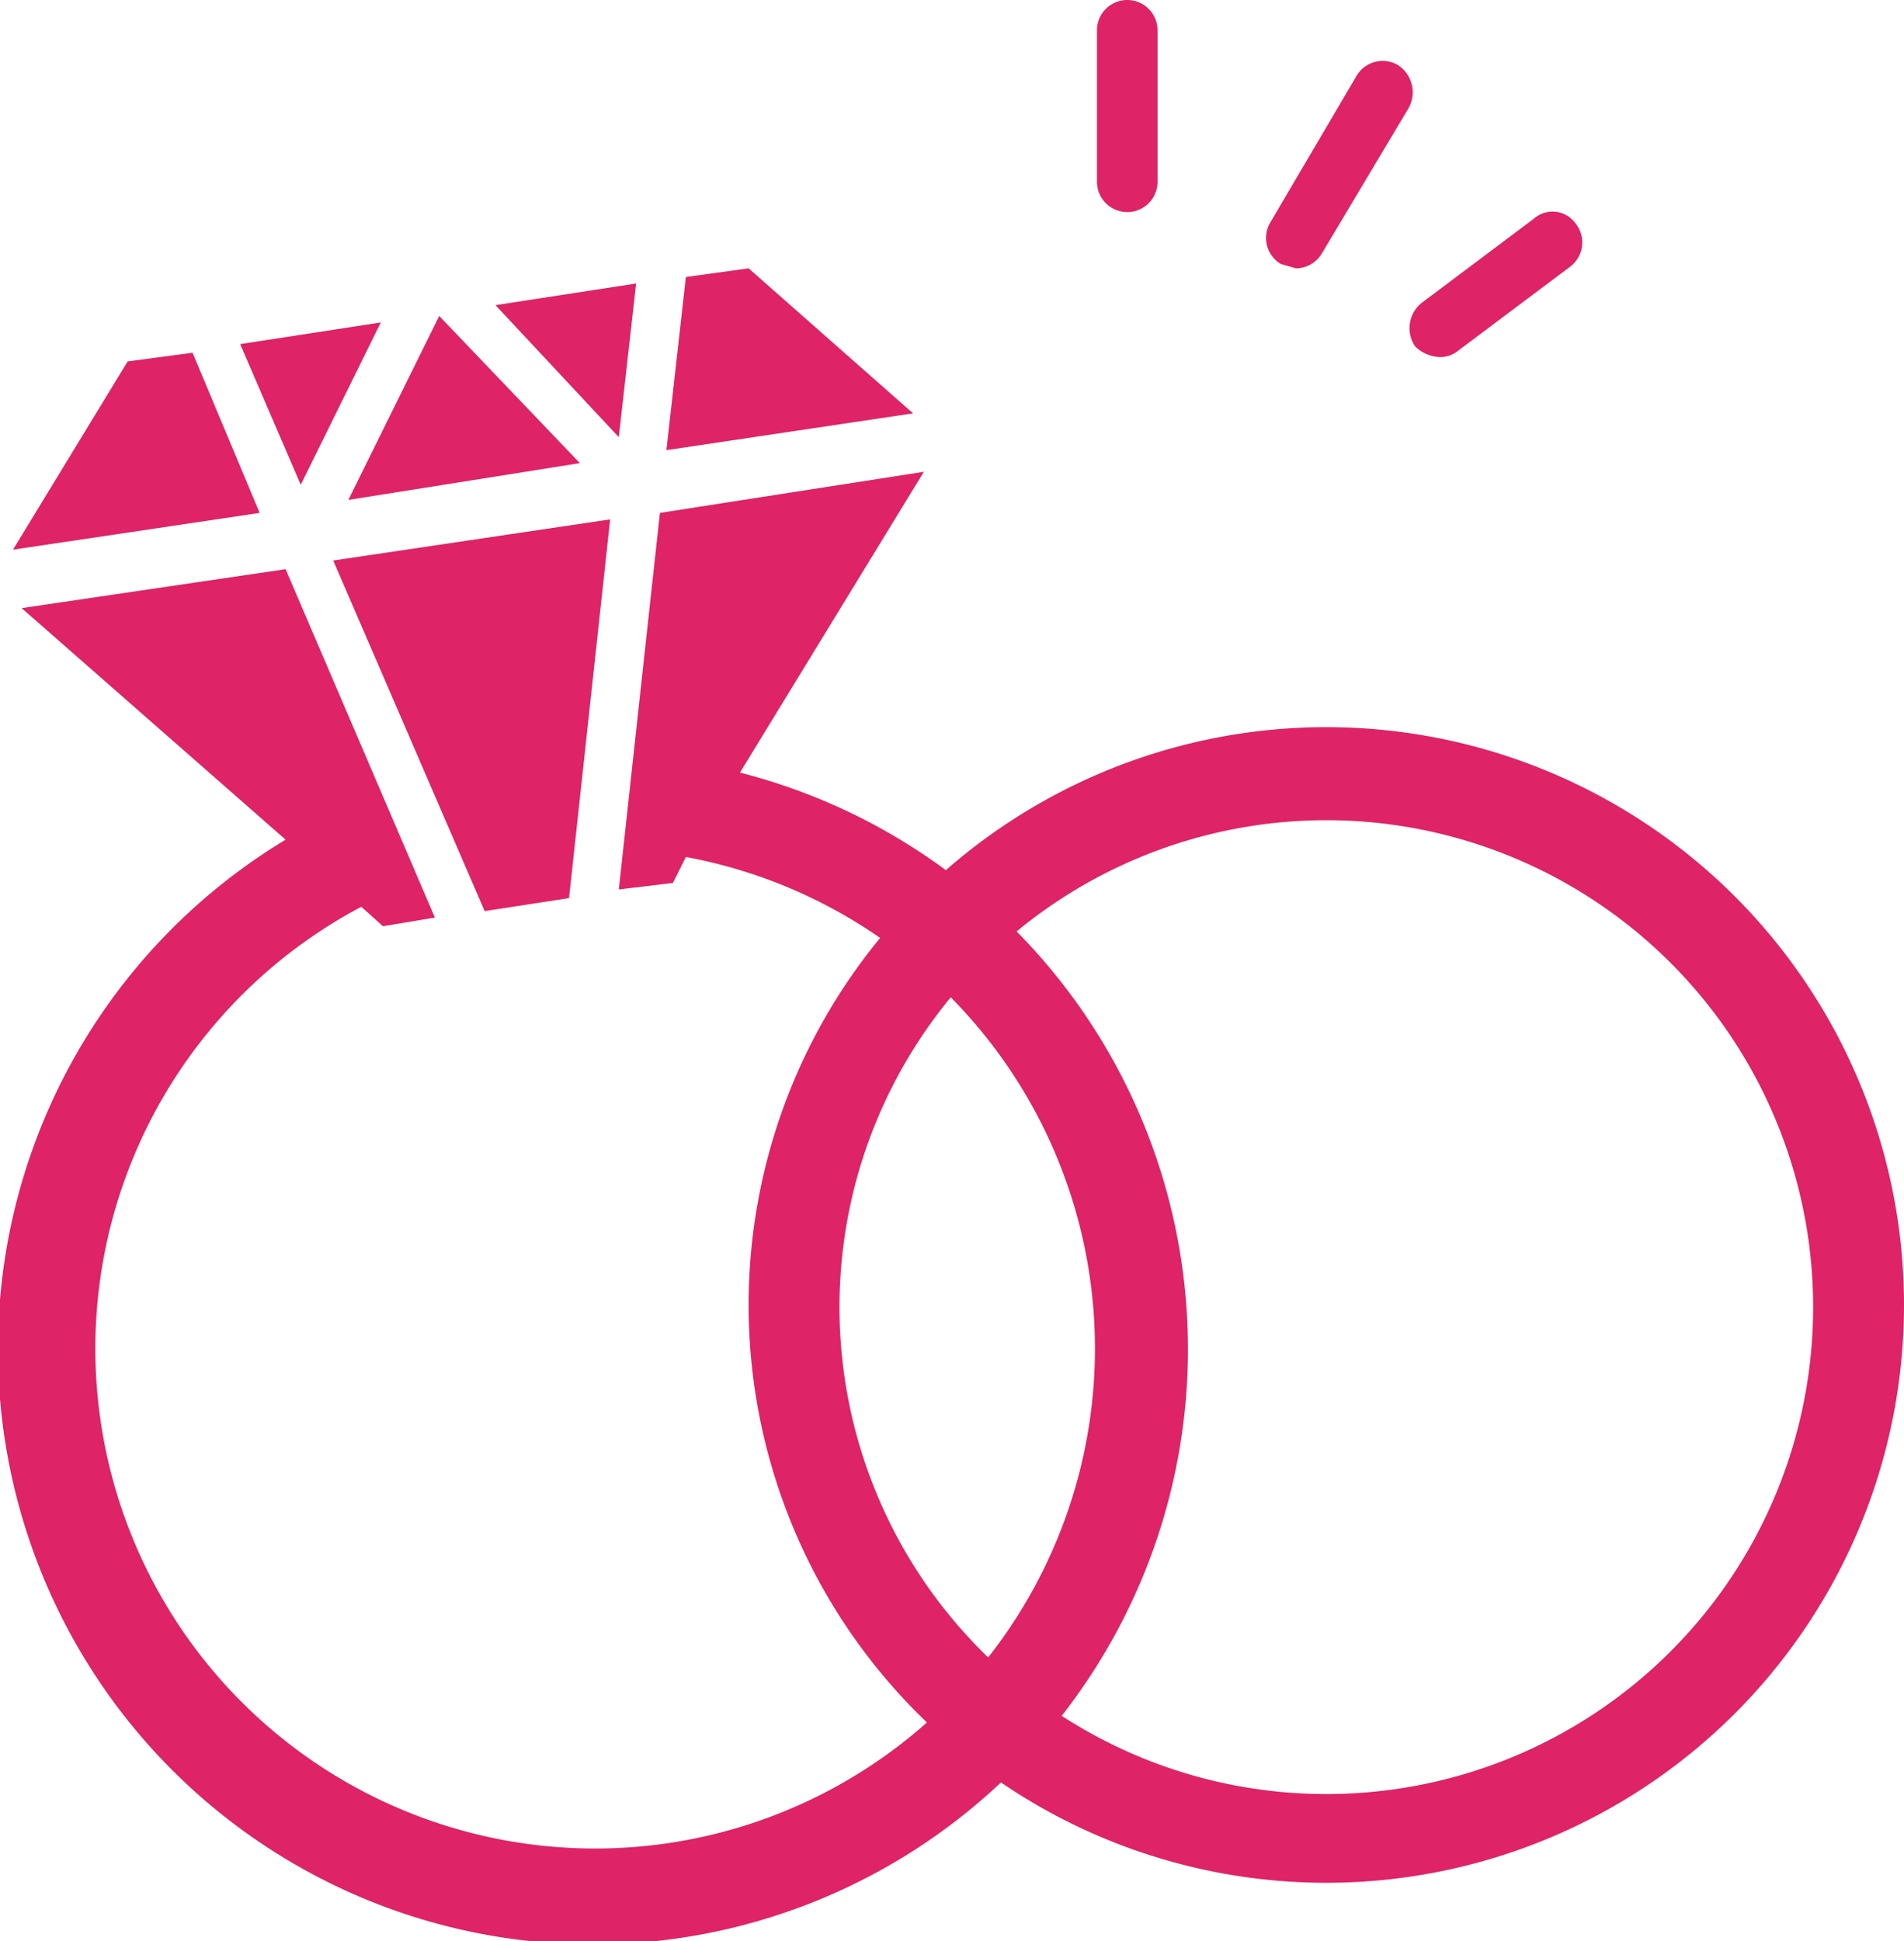
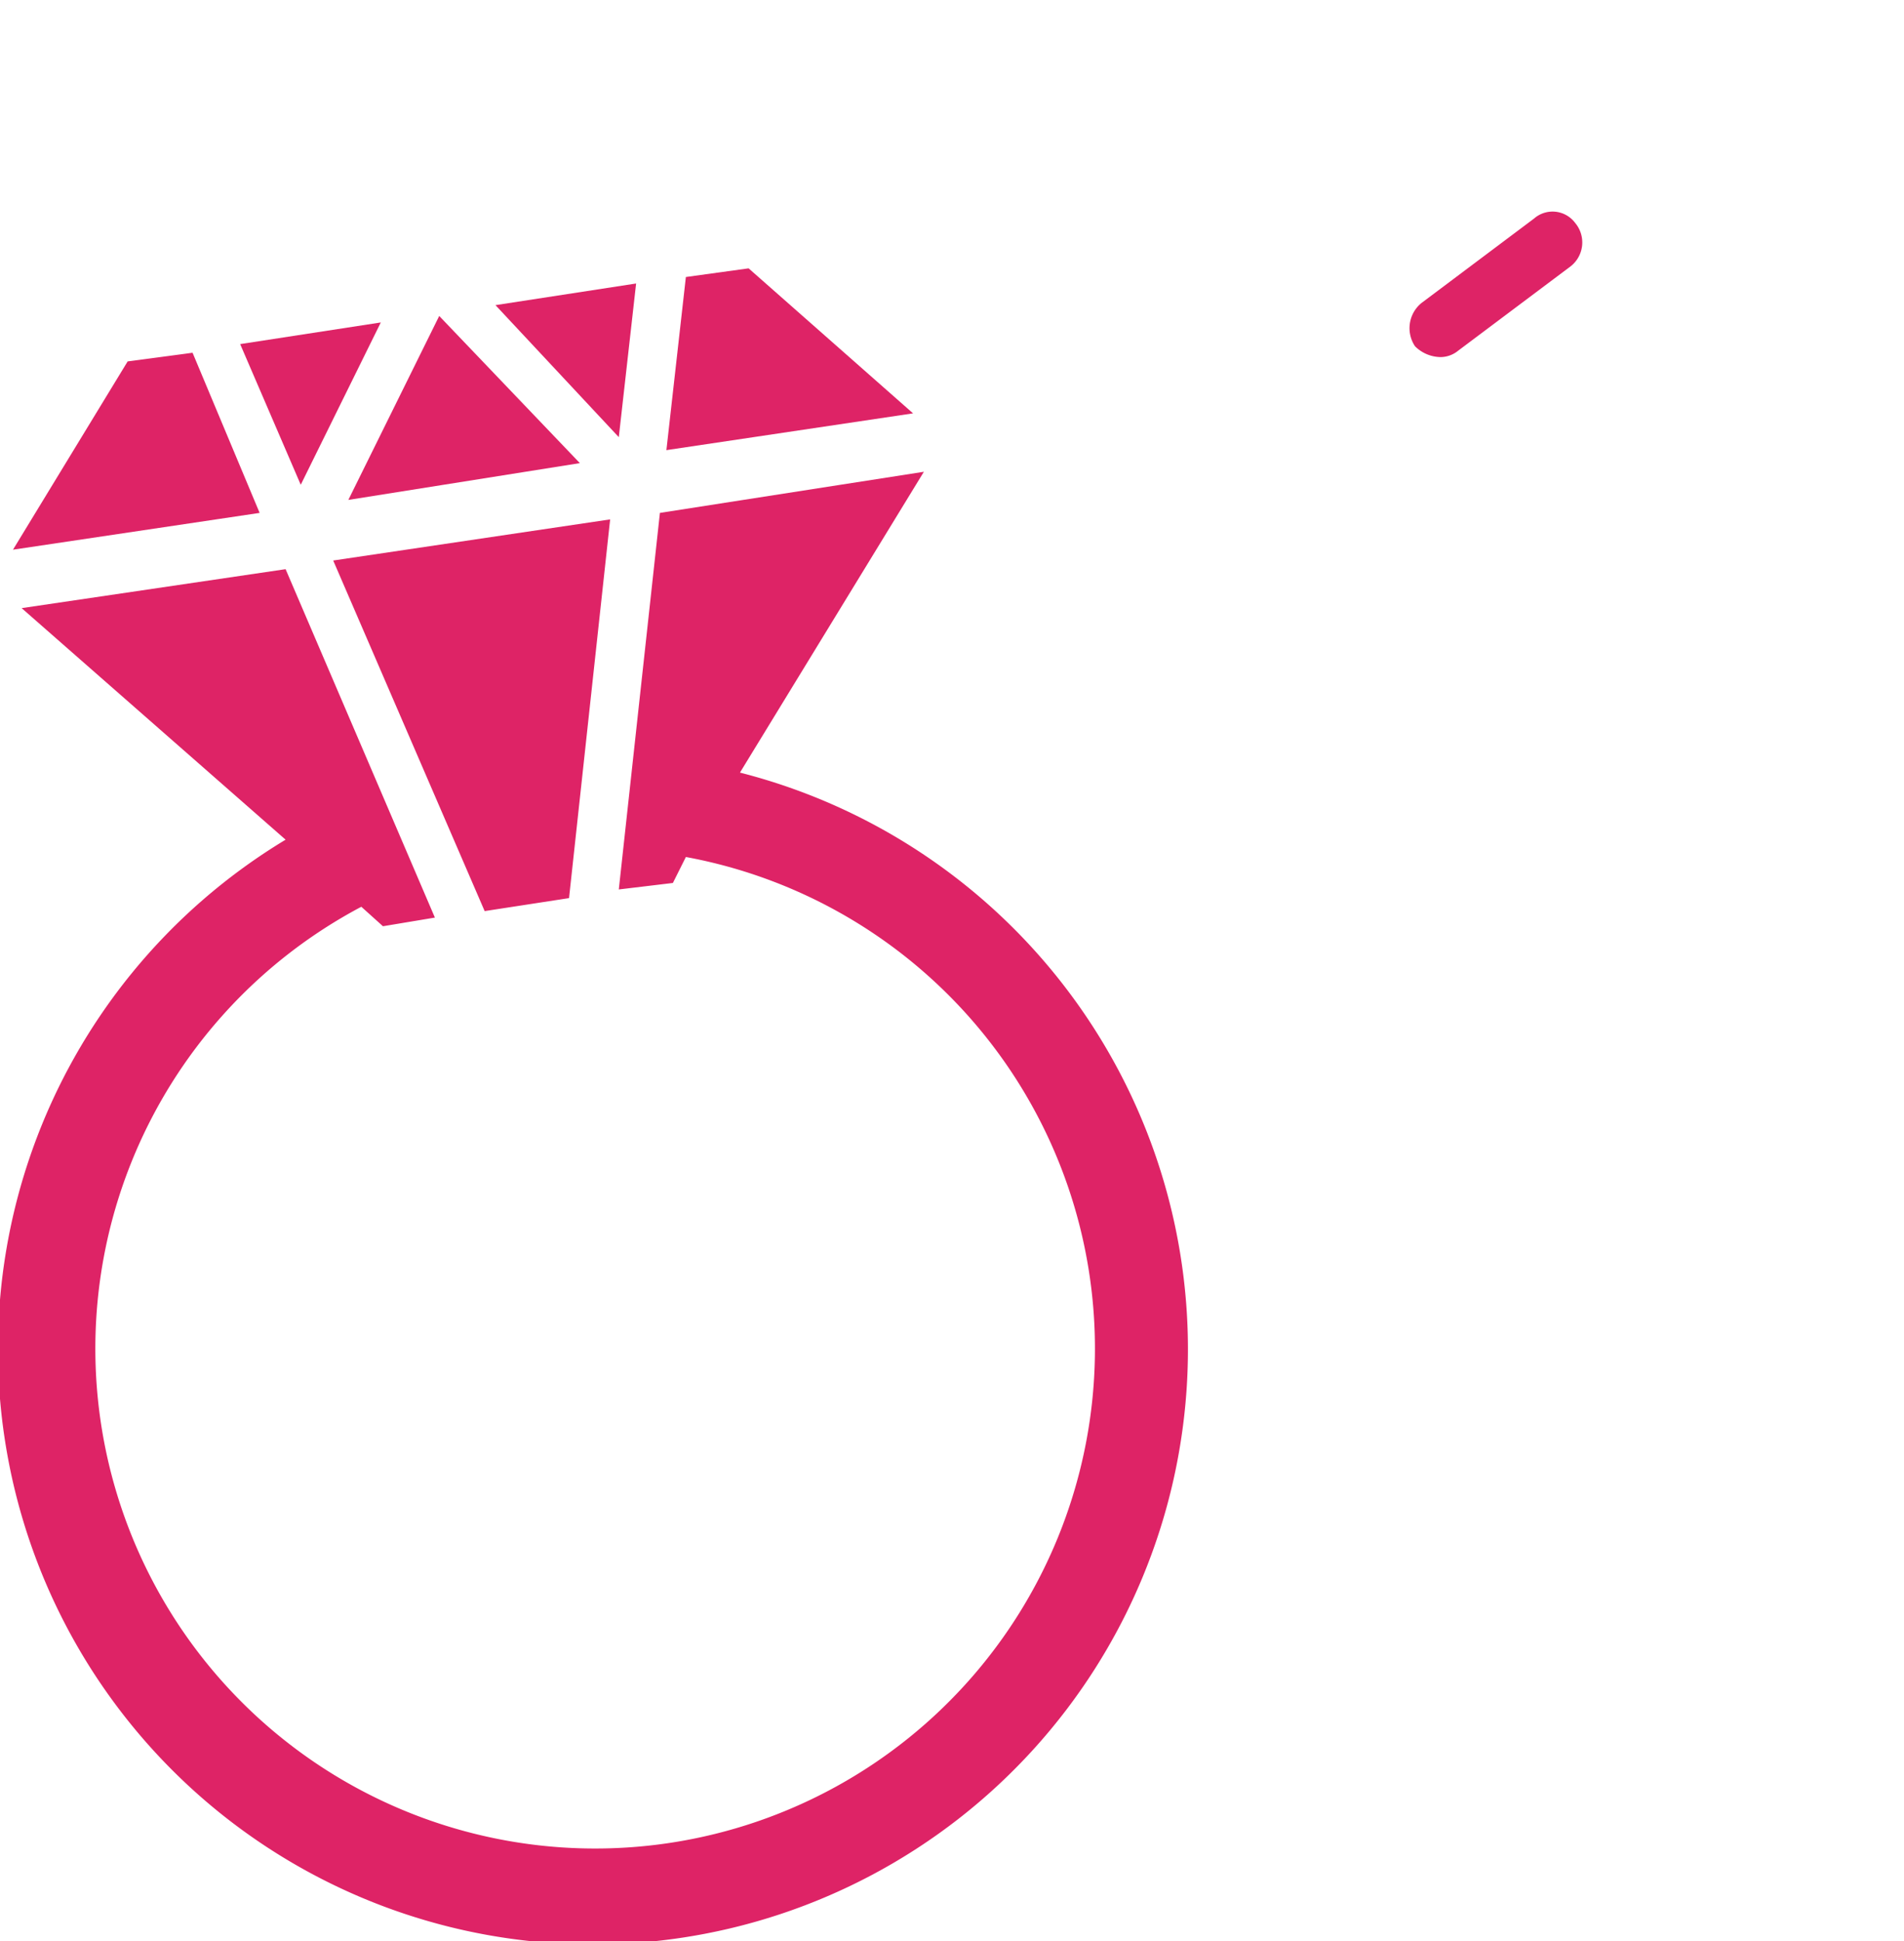
<svg xmlns="http://www.w3.org/2000/svg" viewBox="0 0 88 89.7">
  <defs>
    <style>.a{fill:#de2366;}</style>
  </defs>
  <path class="a" d="M30.8,20.8l.9-8,2.9-.4,7.6,6.7ZM17.6,14.9l-6.5,1,2.8,6.5ZM28.2,24,15.4,25.9l7,16.2,3.9-.6Zm1.2-10.9-6.5,1,5.7,6.1ZM8.9,16.3l-3,.4L.6,25.4,12,23.7Zm11.4-1.7-4.2,8.5,10.7-1.7ZM34.2,35.7l8.5-13.9L30.5,23.7,28.6,41.1l2.5-.3.6-1.2a23.1,23.1,0,1,1-15,2.3l1,.9,2.4-.4L13.2,26.3,1,28.1,13.2,38.8a27.5,27.5,0,1,0,21-3.1ZM16.1,23.1l10.7-1.7-6.5-6.8Z" />
-   <path class="a" d="M61.3,87A26.7,26.7,0,1,1,88,60.4,26.7,26.7,0,0,1,61.3,87Zm0-49.1A22.5,22.5,0,1,0,83.8,60.4,22.5,22.5,0,0,0,61.3,37.9Z" />
-   <path class="a" d="M59.9,12.4l-.7-.2a1.4,1.4,0,0,1-.5-1.9l4-6.8A1.4,1.4,0,0,1,64.6,3a1.5,1.5,0,0,1,.5,2l-4,6.7A1.4,1.4,0,0,1,59.9,12.4Z" />
  <path class="a" d="M66.6,16.5a1.7,1.7,0,0,1-1.2-.5,1.5,1.5,0,0,1,.3-2l5.2-3.9a1.3,1.3,0,0,1,1.9.2,1.4,1.4,0,0,1-.2,2l-5.2,3.9A1.3,1.3,0,0,1,66.6,16.5Z" />
-   <path class="a" d="M52.1,9.8a1.4,1.4,0,0,1-1.4-1.4v-7A1.4,1.4,0,0,1,52.1,0a1.4,1.4,0,0,1,1.4,1.4v7A1.4,1.4,0,0,1,52.1,9.8Z" />
</svg>